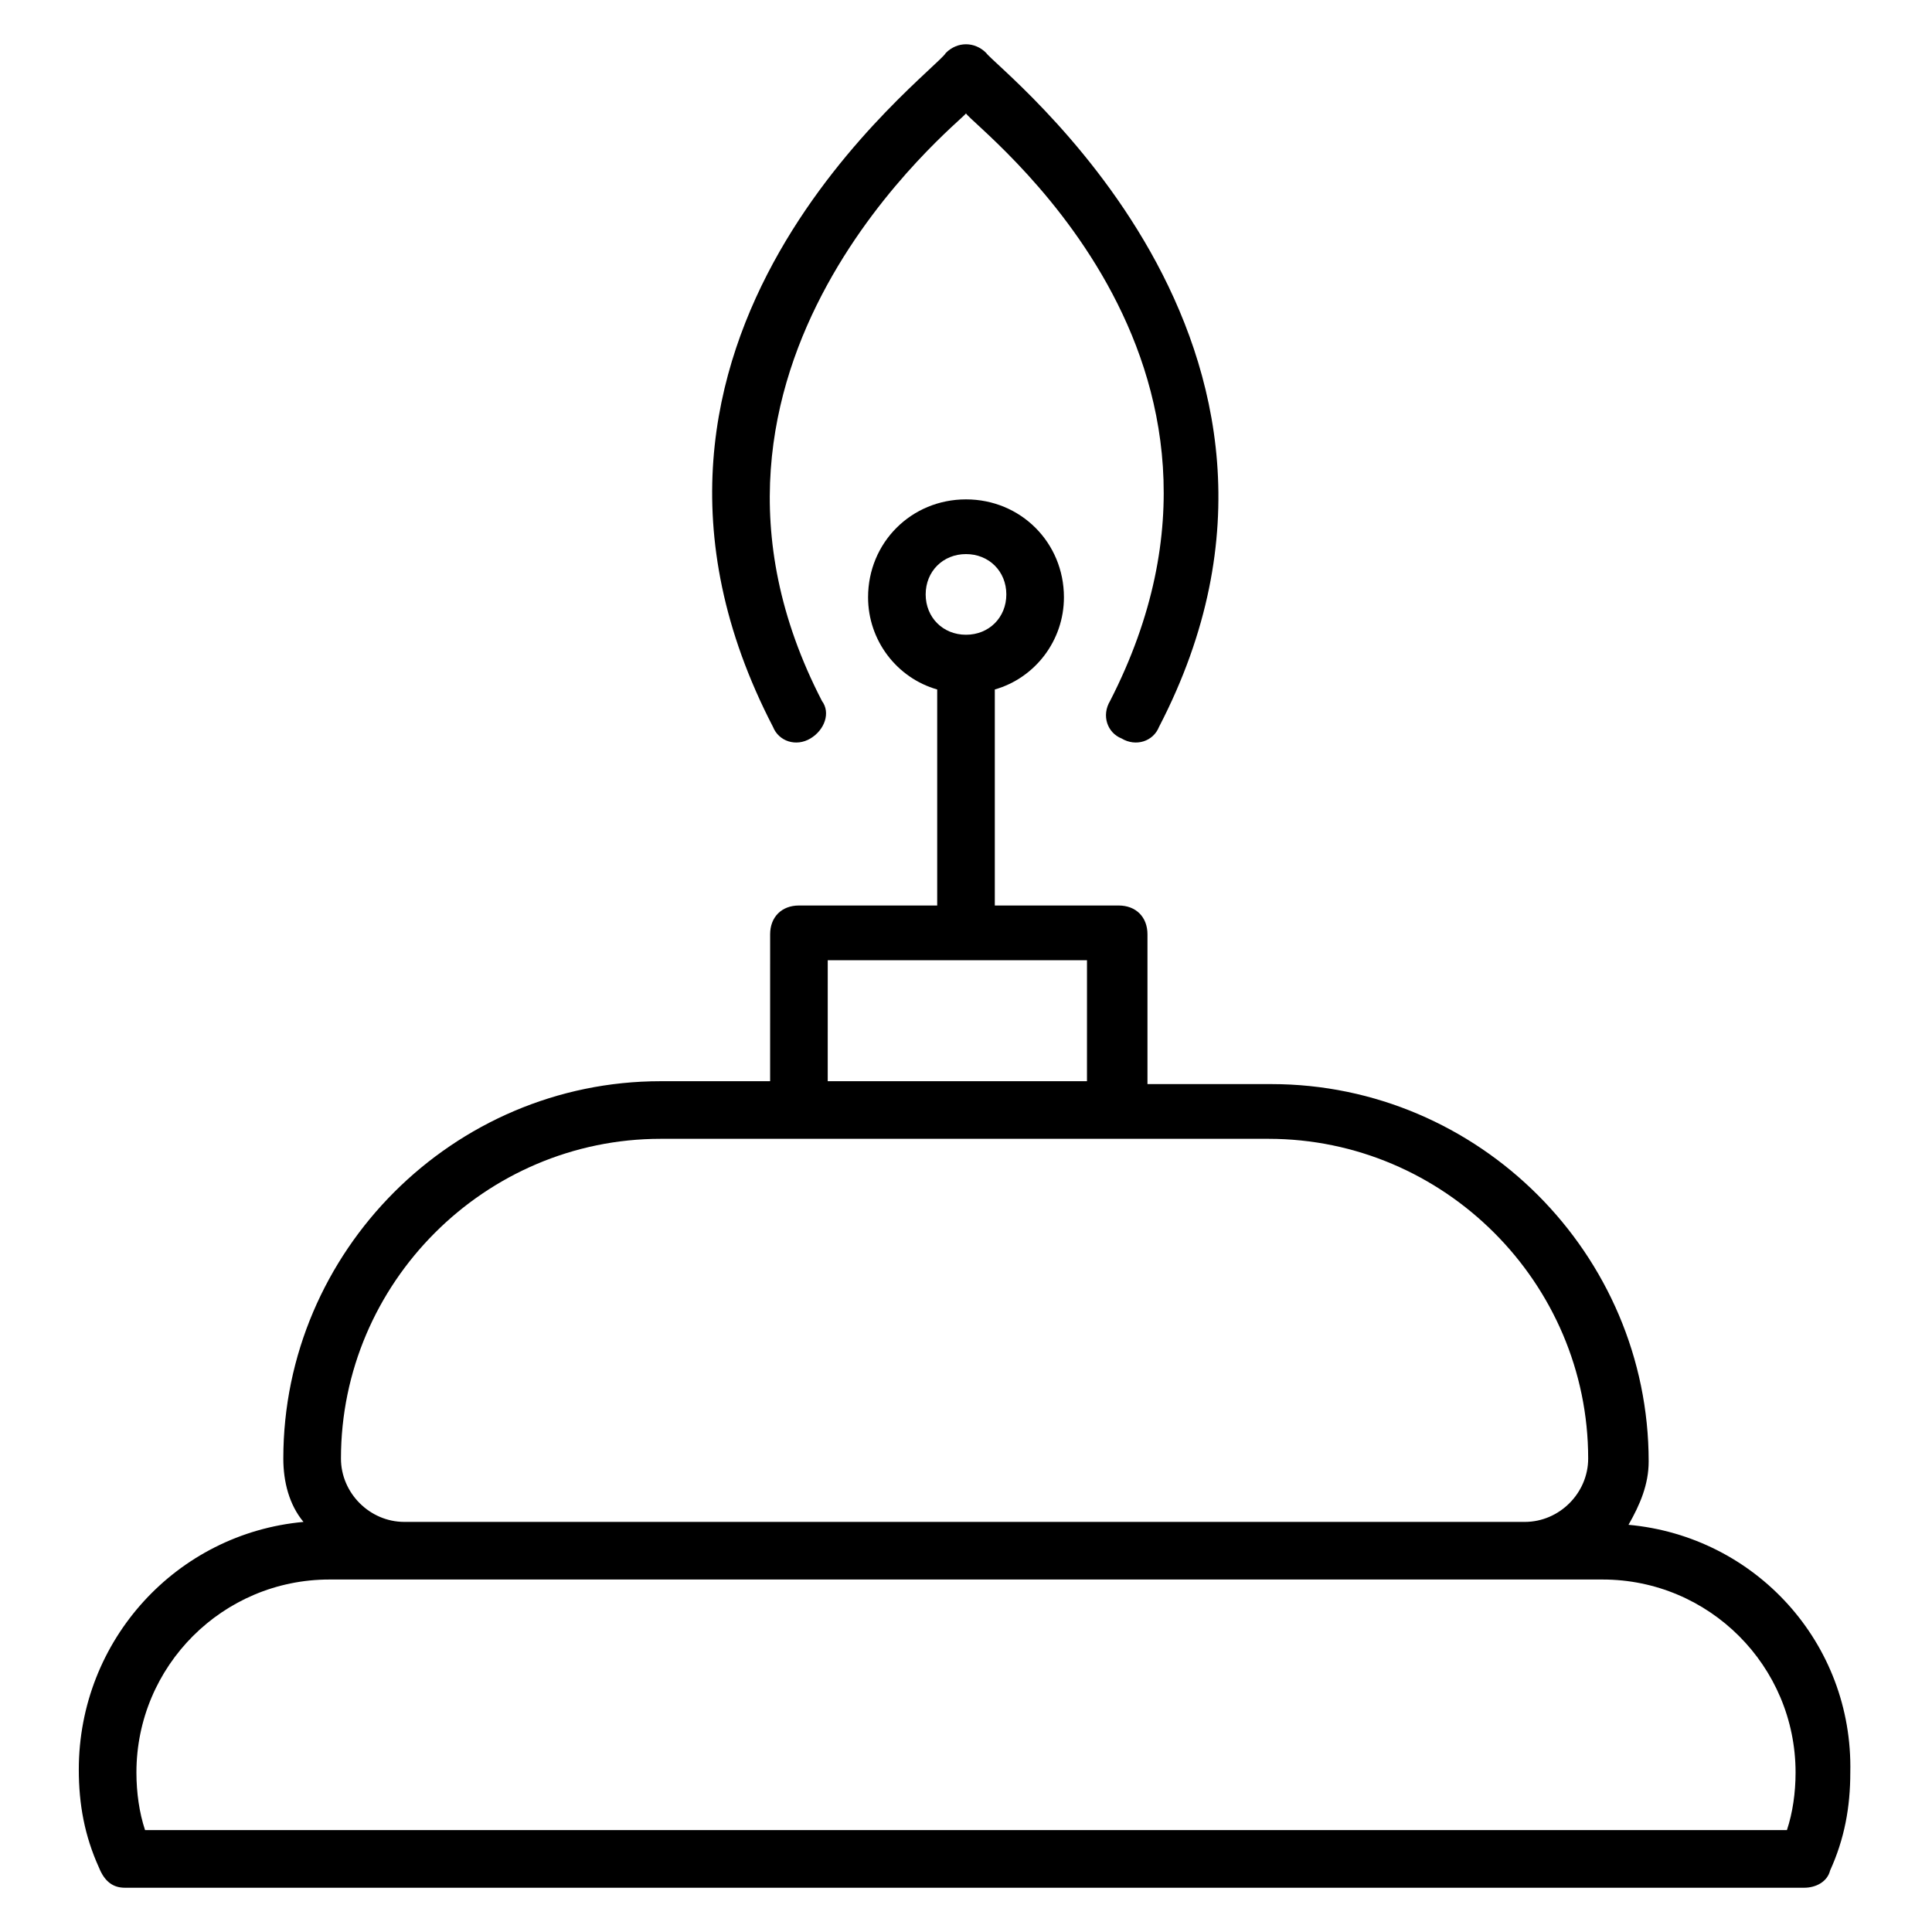
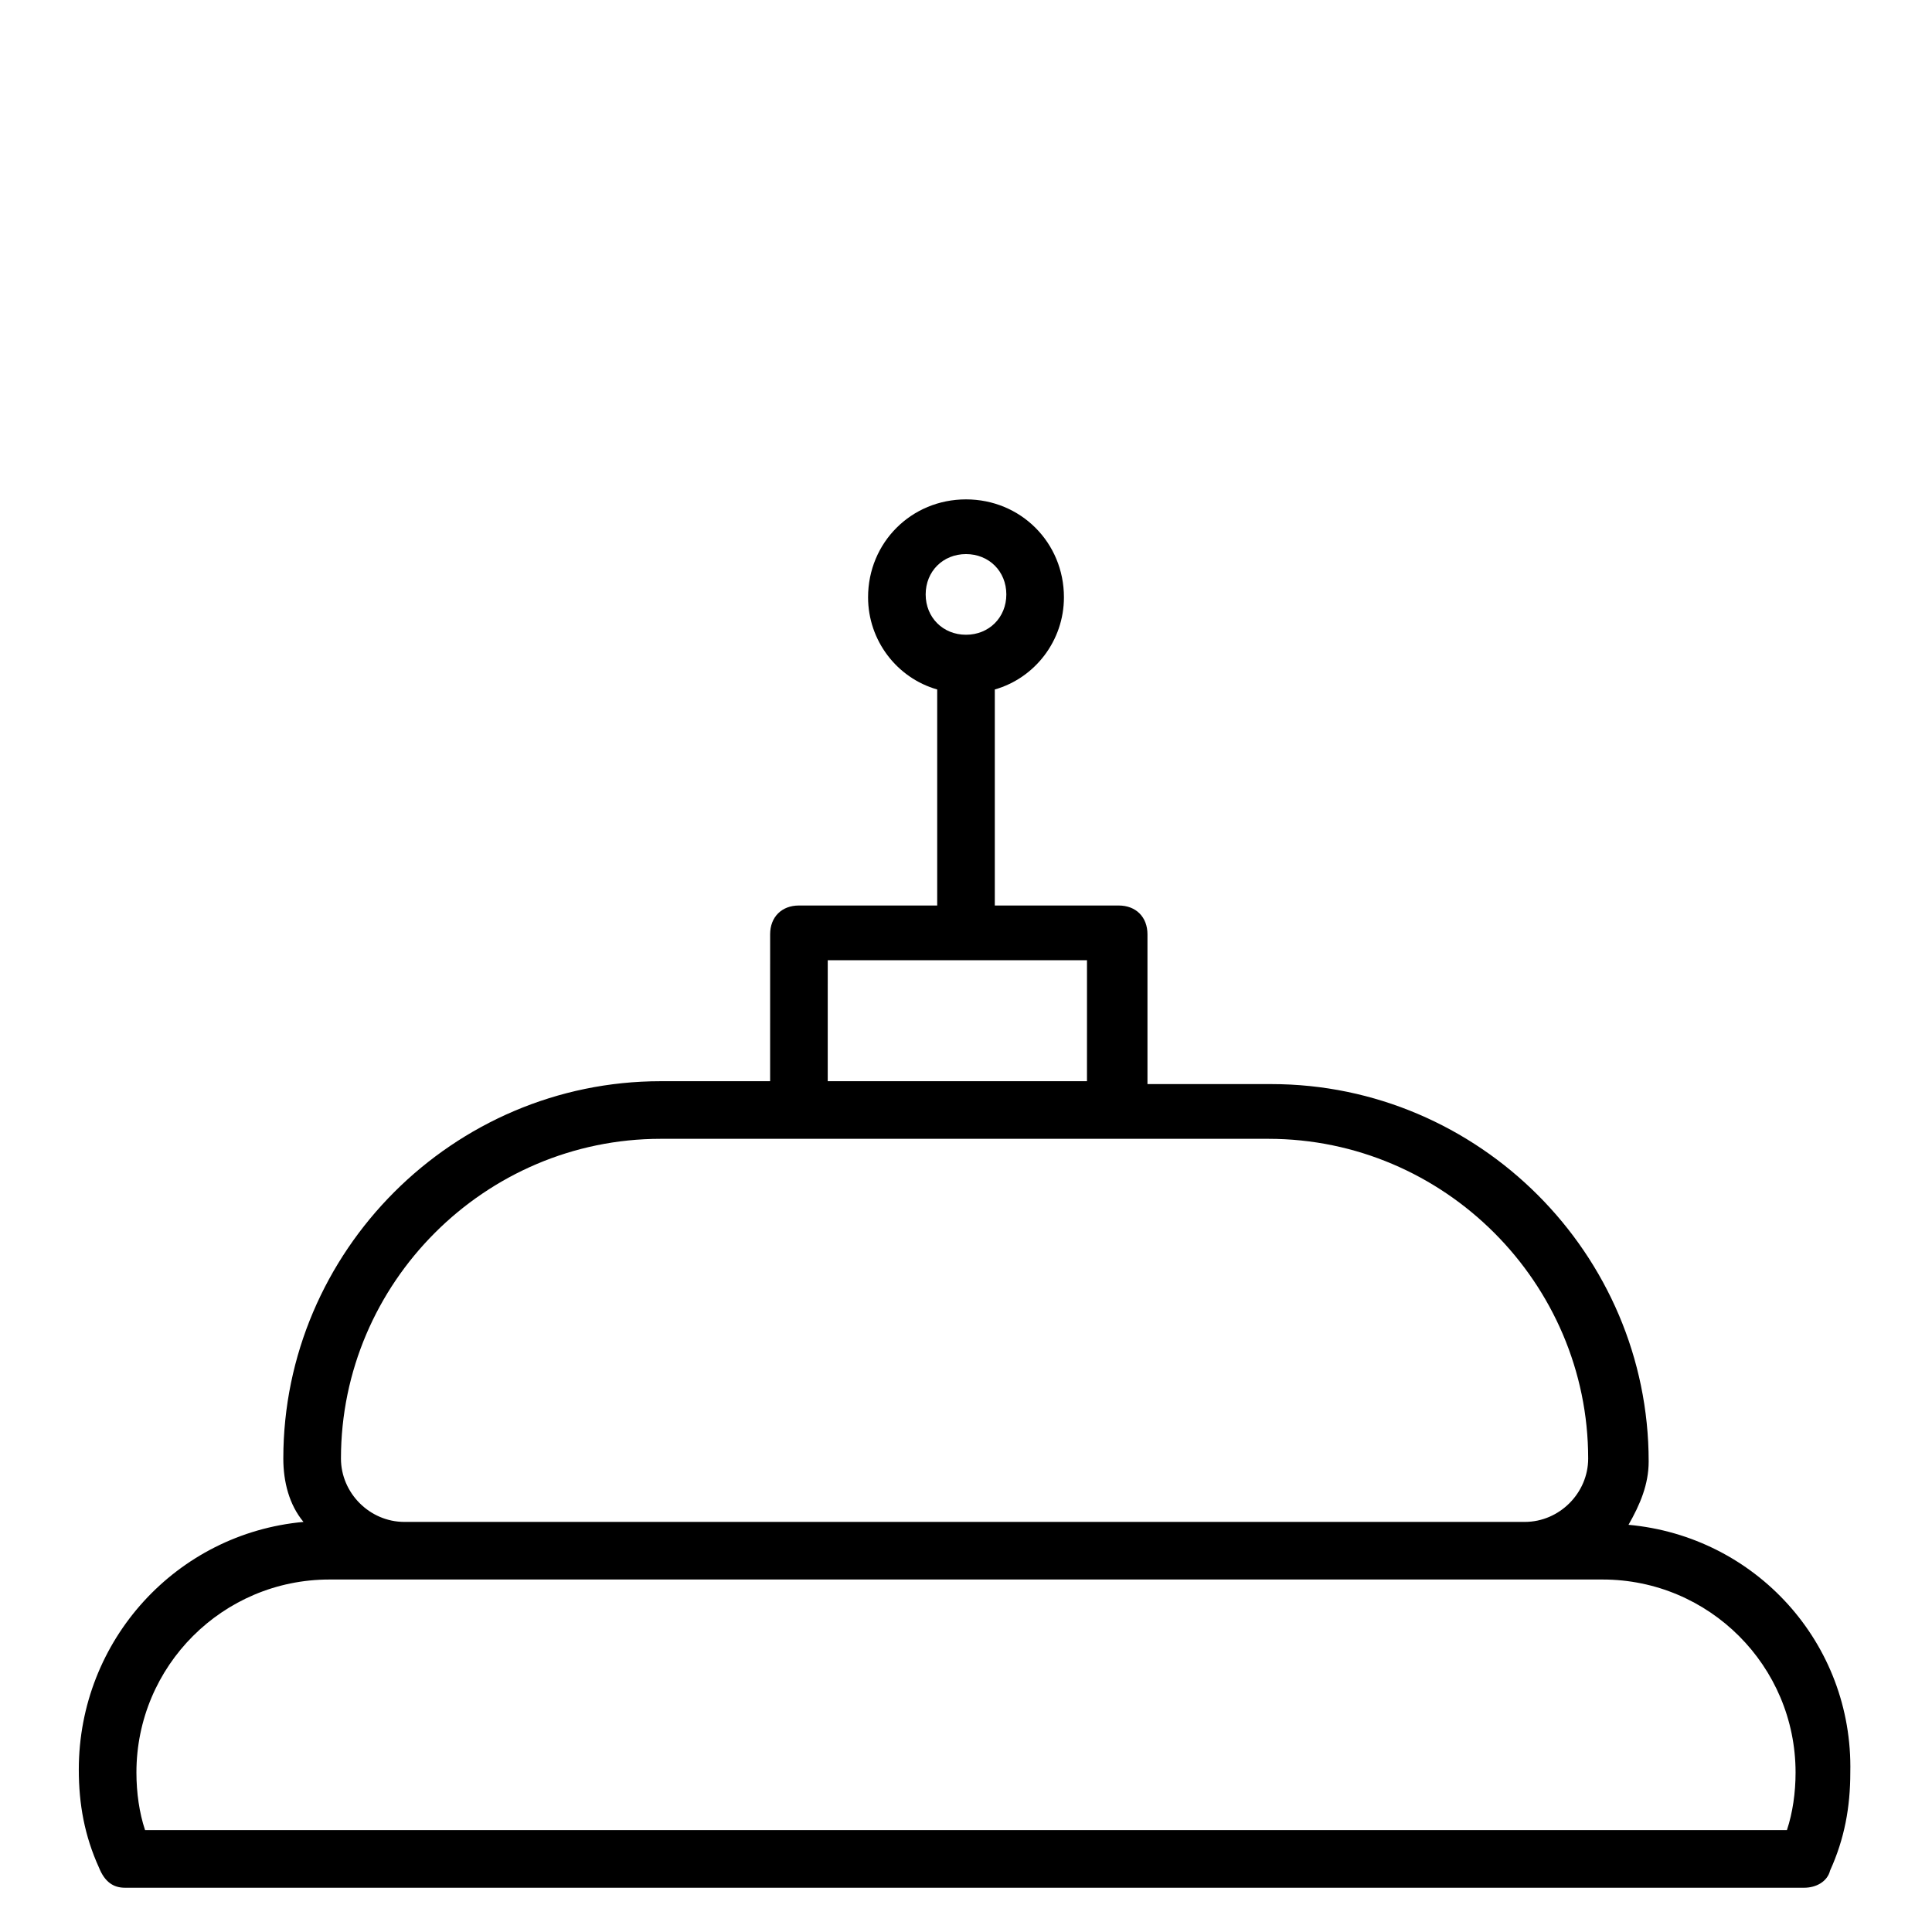
<svg xmlns="http://www.w3.org/2000/svg" fill="#000000" width="800px" height="800px" version="1.1" viewBox="144 144 512 512">
  <g>
    <path d="m575.57 548.09c3.055-5.344 5.344-10.688 5.344-16.793 0-54.961-45.039-100-100-100h-32.824v-39.695c0-4.582-3.055-7.633-7.633-7.633h-32.824v-57.25c10.688-3.055 18.32-12.977 18.32-24.426 0-14.504-11.449-25.953-25.953-25.953s-25.953 11.449-25.953 25.953c0 11.449 7.633 21.375 18.32 24.426v57.25h-36.641c-4.582 0-7.633 3.055-7.633 7.633l-0.004 38.93h-29.008c-54.961 0-100 45.039-100 100 0 6.106 1.527 12.215 5.344 16.793-33.586 3.055-59.543 31.297-59.543 65.648 0 9.16 1.527 17.559 5.344 25.953 1.531 3.816 3.82 5.344 6.875 5.344h445.03c3.055 0 6.106-1.527 6.871-4.582 3.816-8.398 5.344-16.793 5.344-25.953 0.762-34.348-25.191-62.594-58.777-65.645zm-175.57-257.25c6.106 0 10.688 4.582 10.688 10.688 0 6.106-4.582 10.688-10.688 10.688s-10.688-4.582-10.688-10.688c0-6.109 4.578-10.688 10.688-10.688zm-36.641 107.63h68.703l-0.004 32.059h-68.703zm-44.277 47.328h161.07c46.562 0 84.73 38.168 84.73 84.73 0 9.16-7.633 16.793-16.793 16.793h-296.94c-9.16 0-16.793-7.633-16.793-16.793 0-46.566 38.168-84.73 84.73-84.73zm298.47 183.2h-435.11c-1.527-4.582-2.289-9.922-2.289-15.266 0-28.242 22.902-51.145 51.145-51.145h337.4c28.242 0 51.145 22.902 51.145 51.145 0 5.34-0.766 10.684-2.293 15.266z" />
-     <path d="m358.78 339.7c3.816-2.289 5.344-6.871 3.055-9.922-45.801-88.547 36.641-153.43 38.168-155.72 2.289 3.816 84.73 64.883 38.168 155.72-2.289 3.816-0.762 8.398 3.055 9.922 3.816 2.289 8.398 0.762 9.922-3.055 52.672-101.52-43.512-174.8-45.801-178.62-3.055-3.055-7.633-3.055-10.688 0-3.055 5.344-99.234 75.57-45.801 178.62 1.527 3.816 6.106 5.344 9.922 3.055z" />
  </g>
</svg>